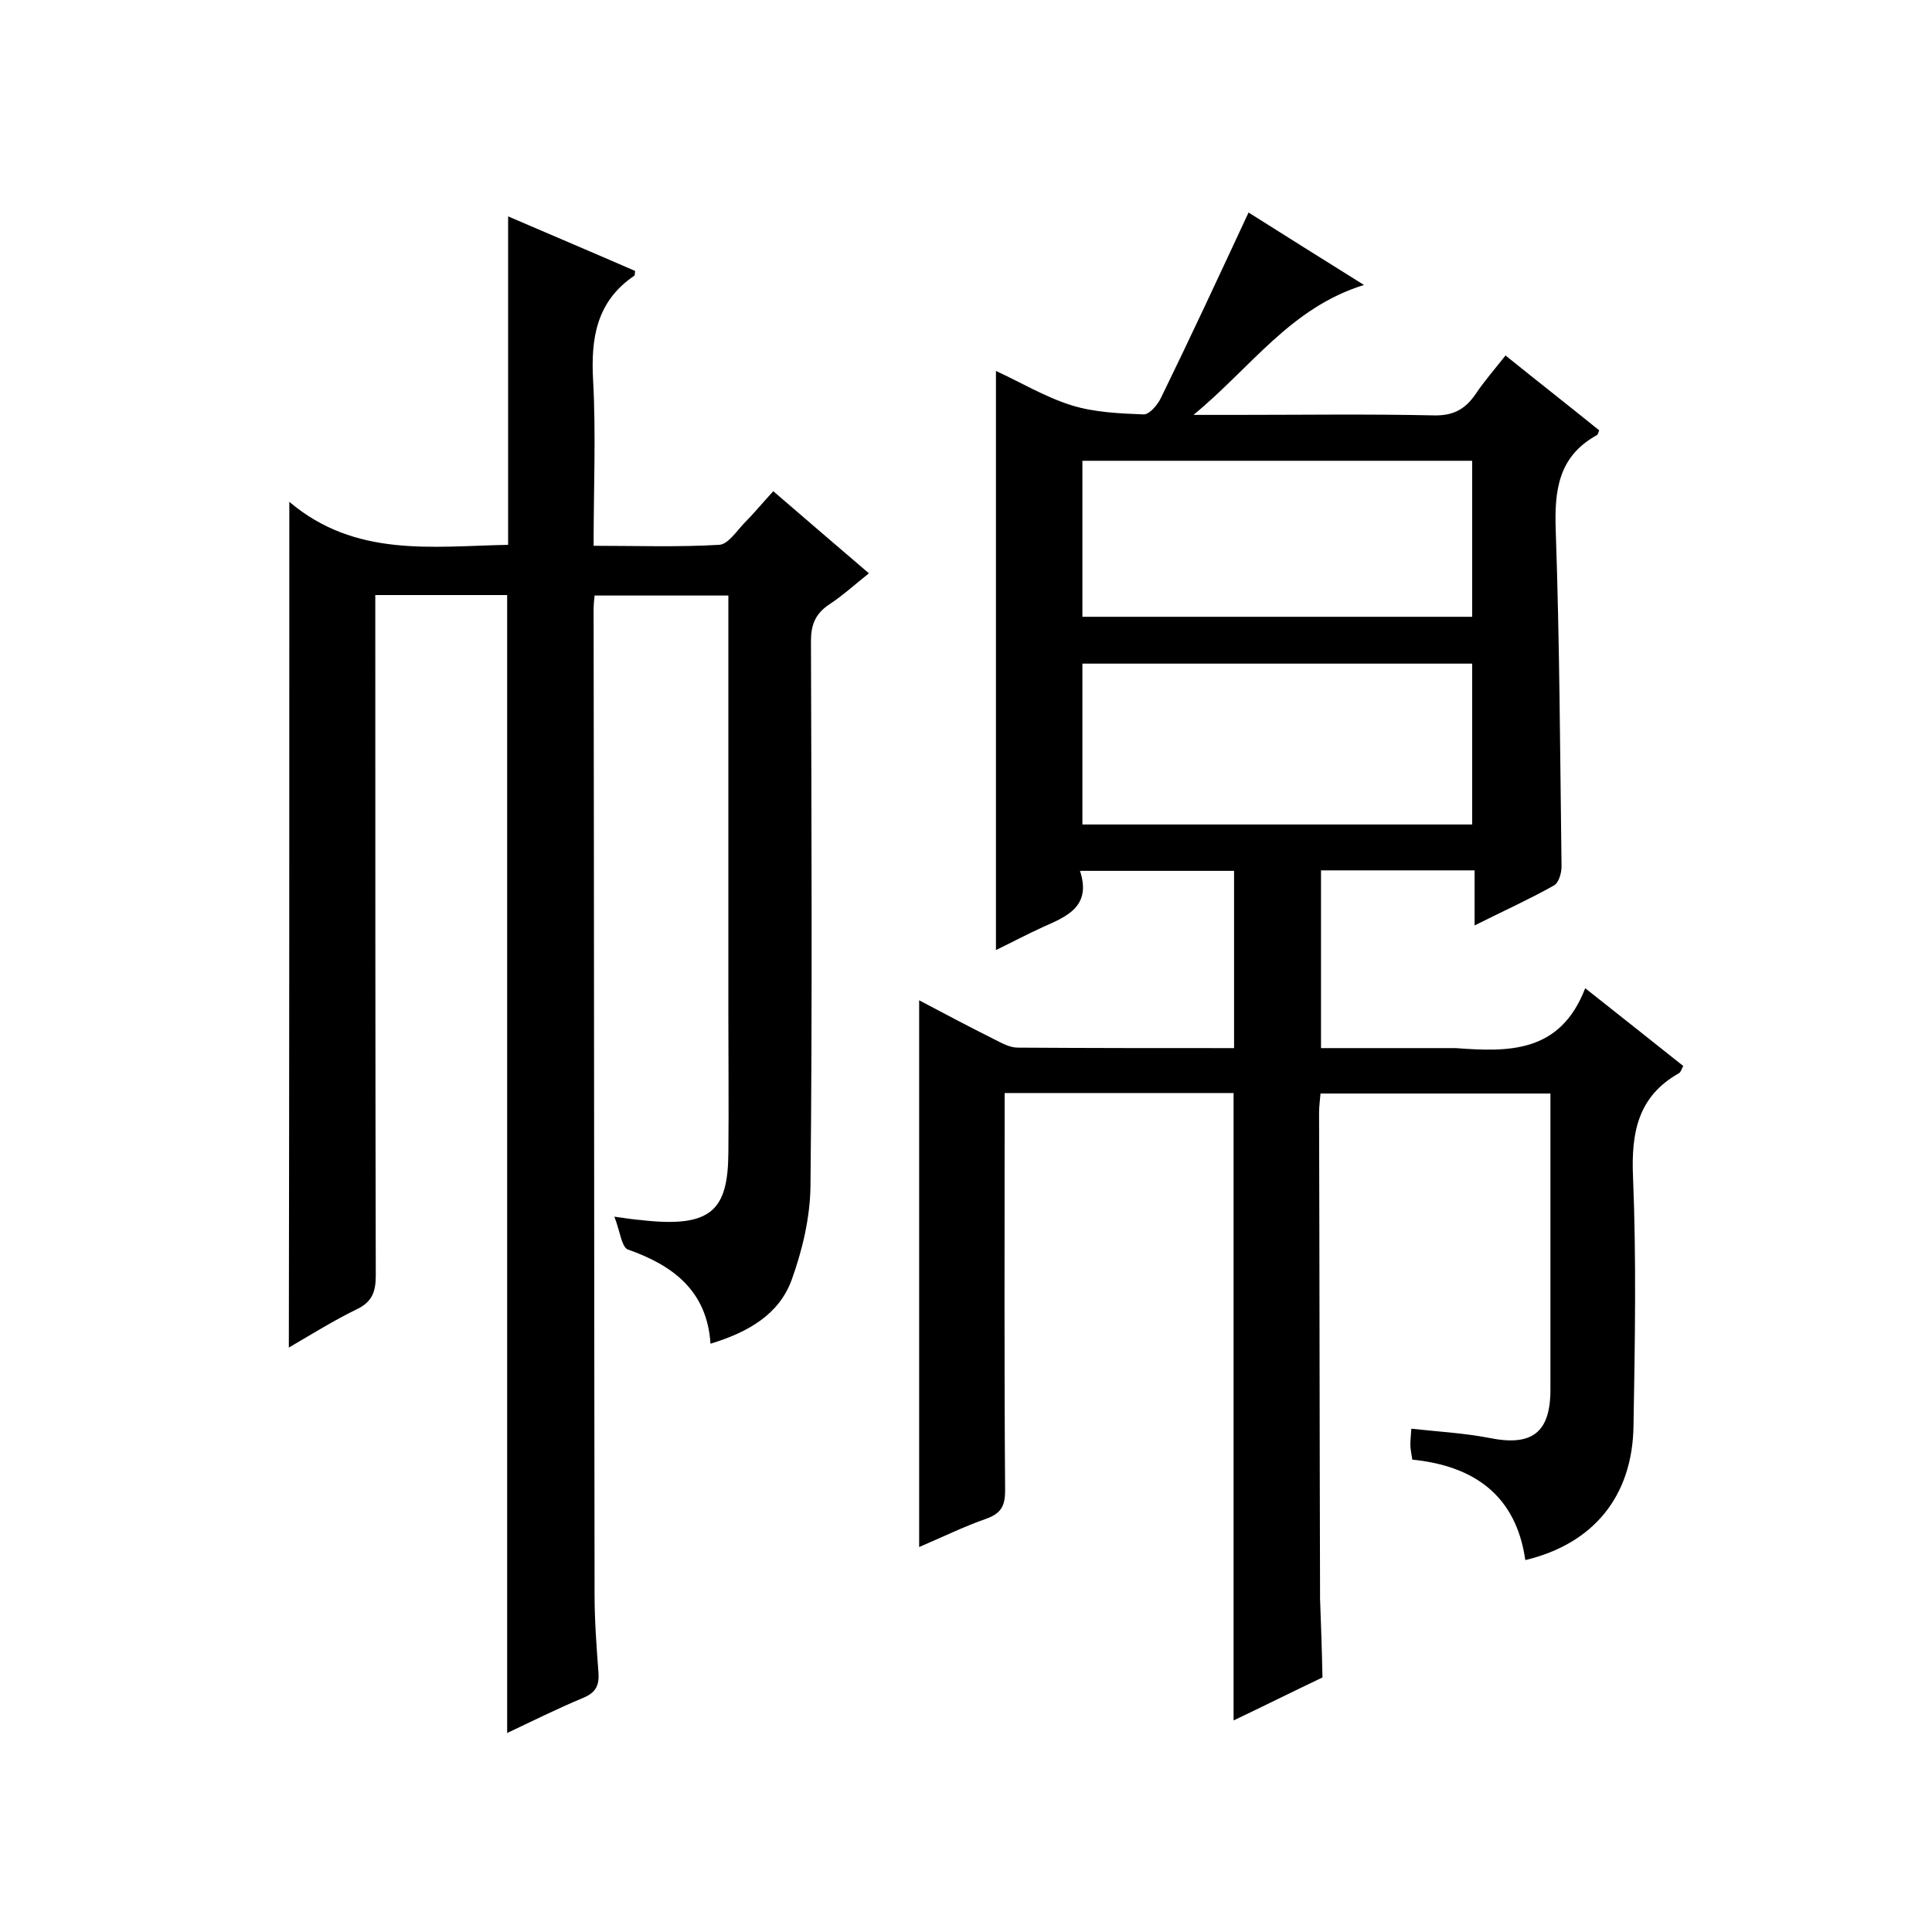
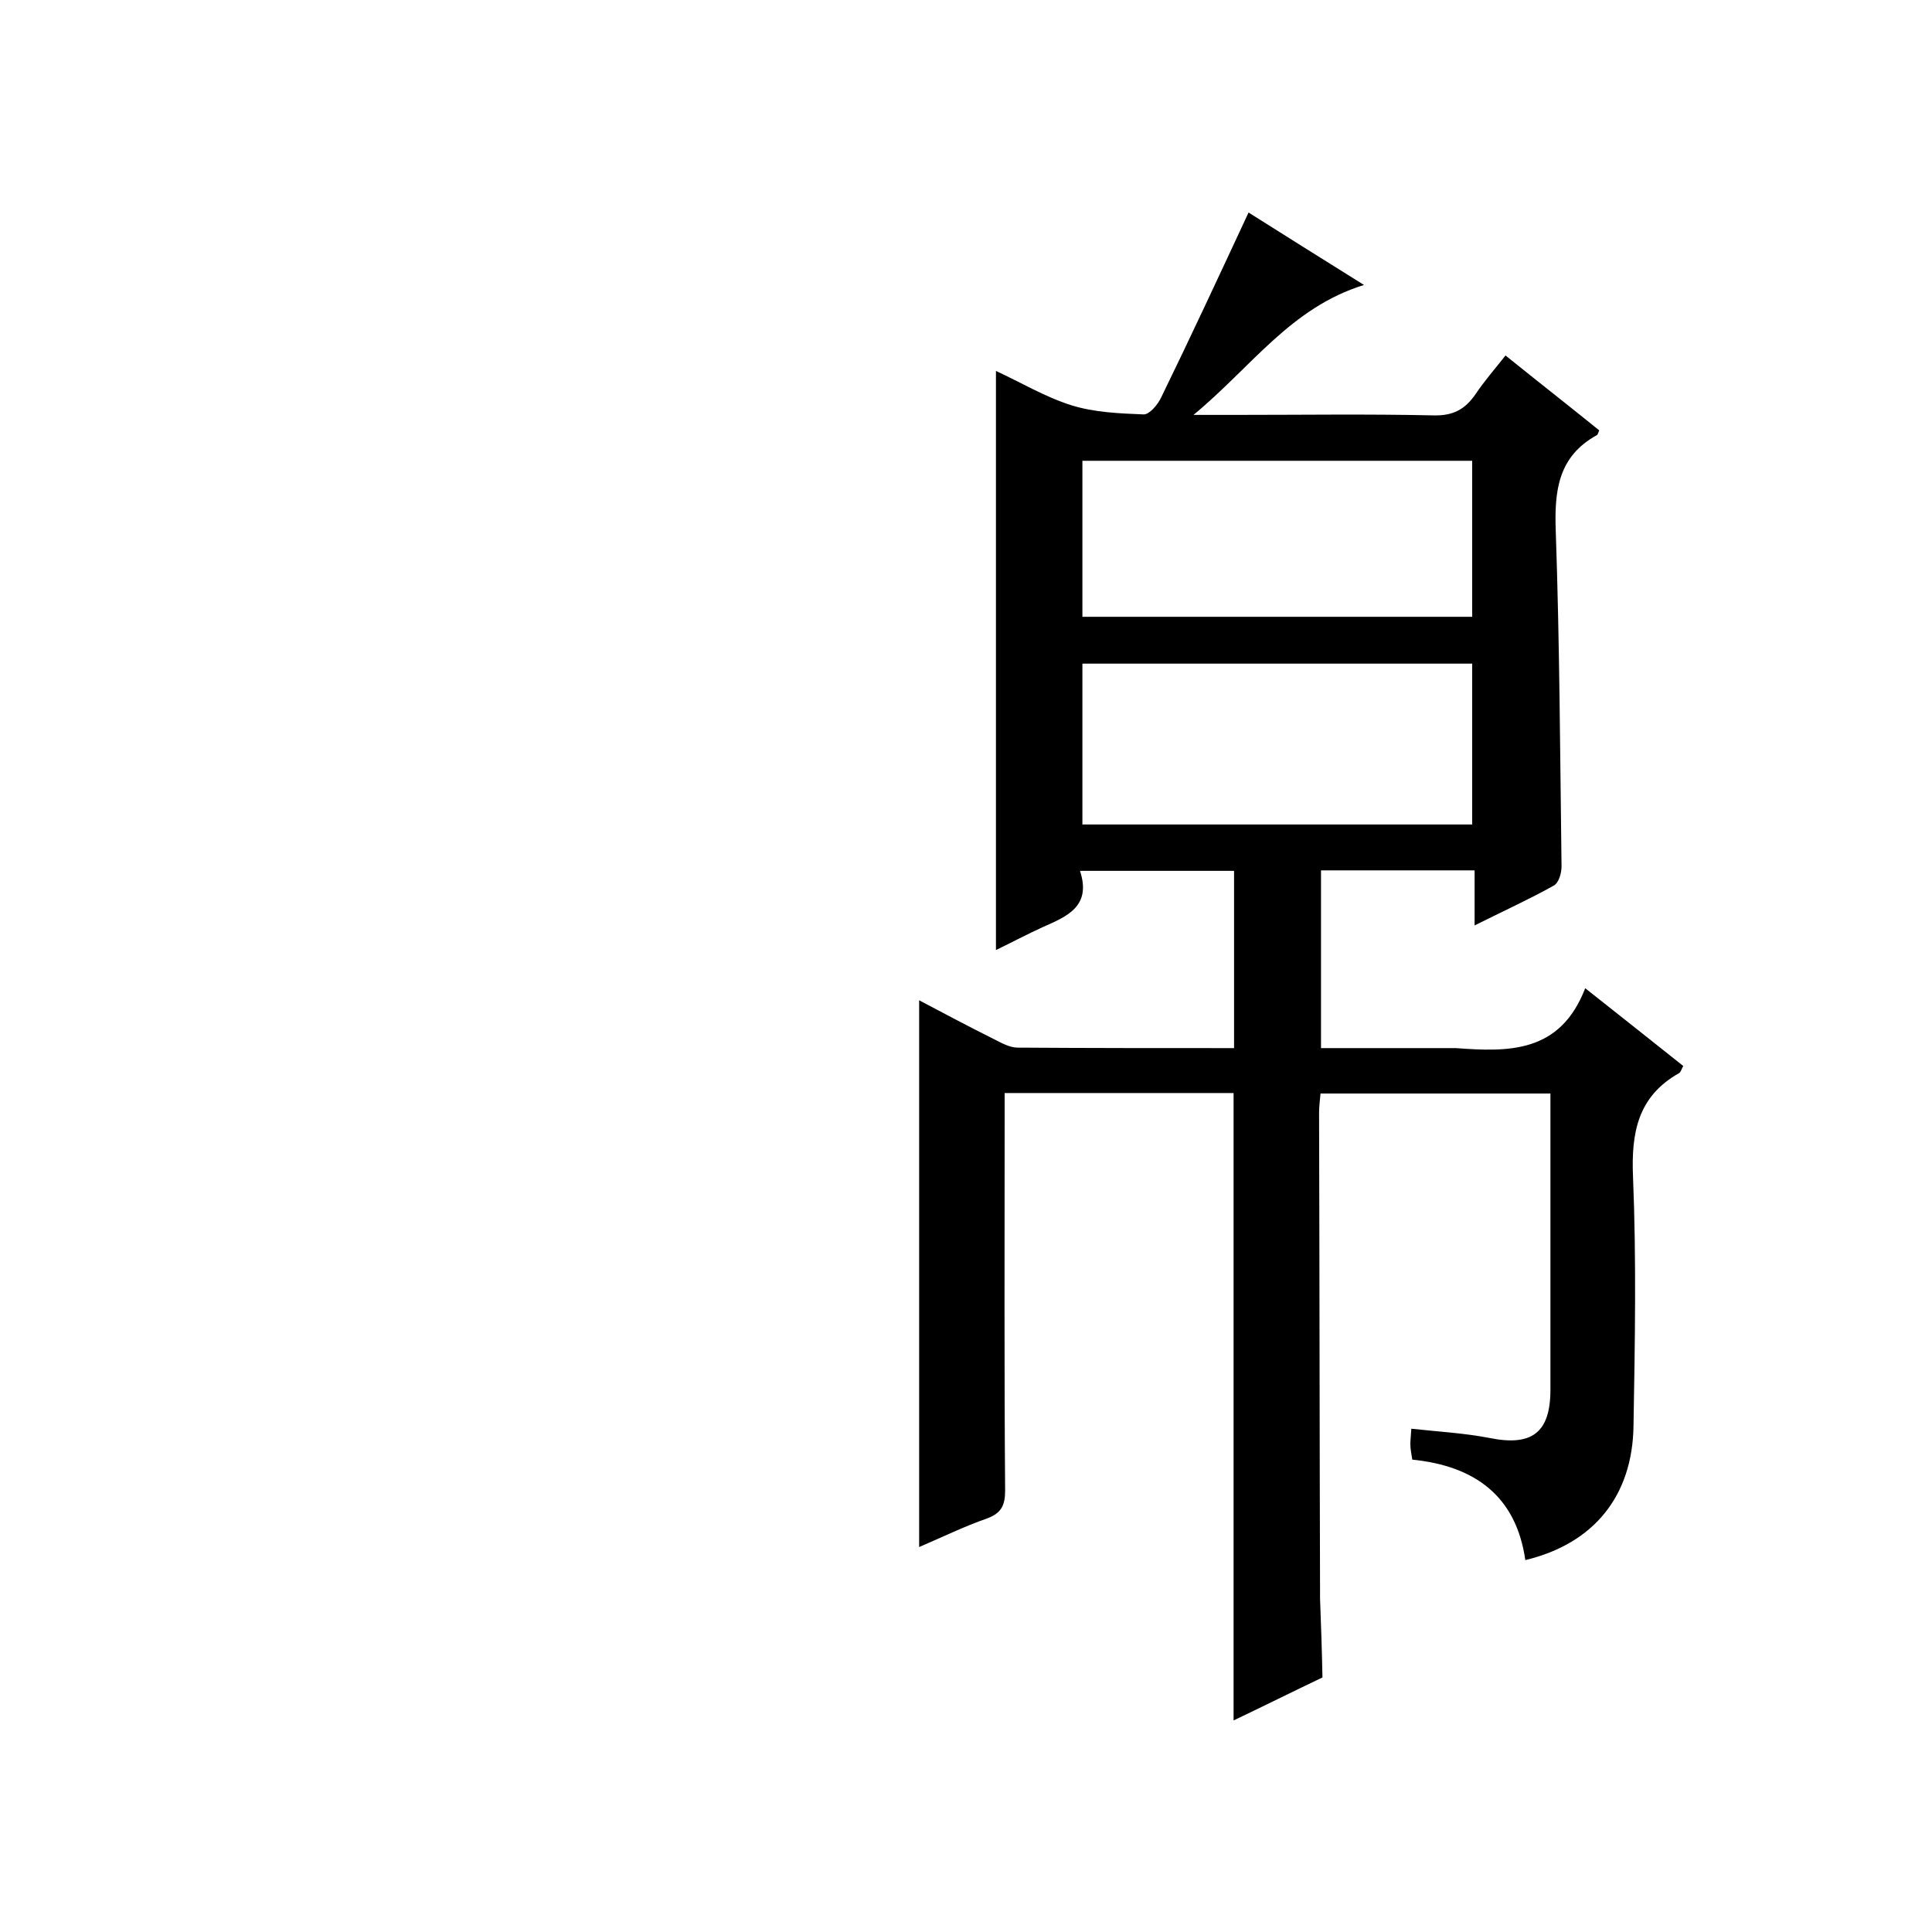
<svg xmlns="http://www.w3.org/2000/svg" enable-background="new 0 0 400 400" viewBox="0 0 400 400">
  <path d="m206.2 196.7c0-40.2 0-79.8 0-119.9 5.2 2.4 10.2 5.4 15.6 7.1 4.8 1.5 10 1.7 15 1.9 1.2 0 2.9-2 3.6-3.5 6.1-12.5 12-25.2 18.1-38.3 7 4.4 14.9 9.4 23.9 15-15.2 4.7-23.3 17-35.3 26.9h8.7c13.7 0 27.3-.2 41 .1 4 .1 6.5-1.2 8.7-4.4 1.8-2.7 4-5.2 6.2-8 6.7 5.4 13.1 10.4 19.4 15.5-.2.5-.3.9-.5 1-8 4.4-8.8 11.5-8.5 19.8.8 23.1.9 46.3 1.2 69.5 0 1.4-.6 3.5-1.7 4-5 2.8-10.3 5.2-16.3 8.2 0-4.1 0-7.7 0-11.4-10.9 0-21.2 0-31.8 0v36.8h25.9 2c10.9.8 21.6 1.1 26.8-12.4 7.3 5.8 13.8 10.9 20.3 16.1-.4.7-.5 1.3-.9 1.5-8.5 4.8-9.9 12.3-9.5 21.5.7 17.1.4 34.3.1 51.5-.2 14.5-8.2 24.4-22.4 27.8-1.9-13.3-10.5-19.5-23.4-20.8-.2-1.3-.4-2.2-.4-3.2 0-.8.1-1.6.2-3.2 5.5.6 10.9.9 16.1 1.9 8.8 1.8 12.7-1 12.7-10 0-20.3 0-40.6 0-61.3-15.9 0-31.5 0-47.6 0-.1 1.2-.3 2.6-.3 4 .1 32.8.1 65.7.2 98.5v2c.2 5.5.4 10.9.5 16.4-6.1 2.9-12.1 5.9-18.4 8.9 0-43.6 0-86.6 0-129.9-15.5 0-31.1 0-47.4 0v5.3c0 25.7-.1 51.3.1 77 0 3.1-.8 4.7-3.8 5.8-4.6 1.6-9.1 3.8-14 5.9 0-37.8 0-75.2 0-113.2 5.1 2.7 10.2 5.4 15.4 8 1.6.8 3.3 1.8 5 1.8 14.8.1 29.6.1 44.8.1 0-12.3 0-24.4 0-36.7-10.5 0-20.9 0-31.9 0 2.4 7.3-2.6 9.4-7.6 11.6-3.3 1.5-6.5 3.2-9.8 4.8zm17.9-26h80.7c0-11.3 0-22.2 0-33.3-27 0-53.7 0-80.7 0zm0-43h80.7c0-11 0-21.6 0-32.3-27 0-53.7 0-80.7 0z" />
-   <path d="m59.9 103.9c13.7 11.6 29.6 9.2 45.3 8.9 0-22.6 0-45 0-68 8.8 3.8 17.6 7.5 26.3 11.3-.1.4 0 .9-.2 1-7.8 5.3-9 12.9-8.5 21.7.6 11.1.1 22.3.1 34.2 8.8 0 17.4.3 26-.2 1.8-.1 3.5-2.7 5.1-4.4 2-2 3.8-4.2 6.1-6.7 6.5 5.6 12.9 11.1 19.8 17-2.9 2.3-5.4 4.6-8.3 6.5-2.8 1.9-3.7 4.2-3.7 7.5.1 37.7.3 75.4-.1 113-.1 6.5-1.7 13.2-3.9 19.3-2.6 7.1-8.9 10.8-16.8 13.2-.7-10.9-7.7-16.2-17.1-19.5-1.3-.5-1.6-3.7-2.8-6.8 2.8.4 4.2.6 5.5.7 14.7 1.7 18-2.1 18.1-13.9.1-9.5 0-19 0-28.5 0-27 0-54 0-81 0-1.8 0-3.6 0-5.9-9.3 0-18.3 0-27.7 0-.1 1-.2 1.9-.2 2.9.1 68 .1 136 .2 204 0 5.3.4 10.7.8 16 .2 2.7-.5 4.2-3.1 5.3-5.3 2.2-10.5 4.8-15.8 7.3 0-78.6 0-157 0-235.6-8.8 0-17.7 0-27.3 0v5.9c0 45 0 90 .1 135 0 3.4-.8 5.5-4 7-4.7 2.3-9.2 5.1-14 7.9.1-58.1.1-116 .1-175.1z" />
</svg>